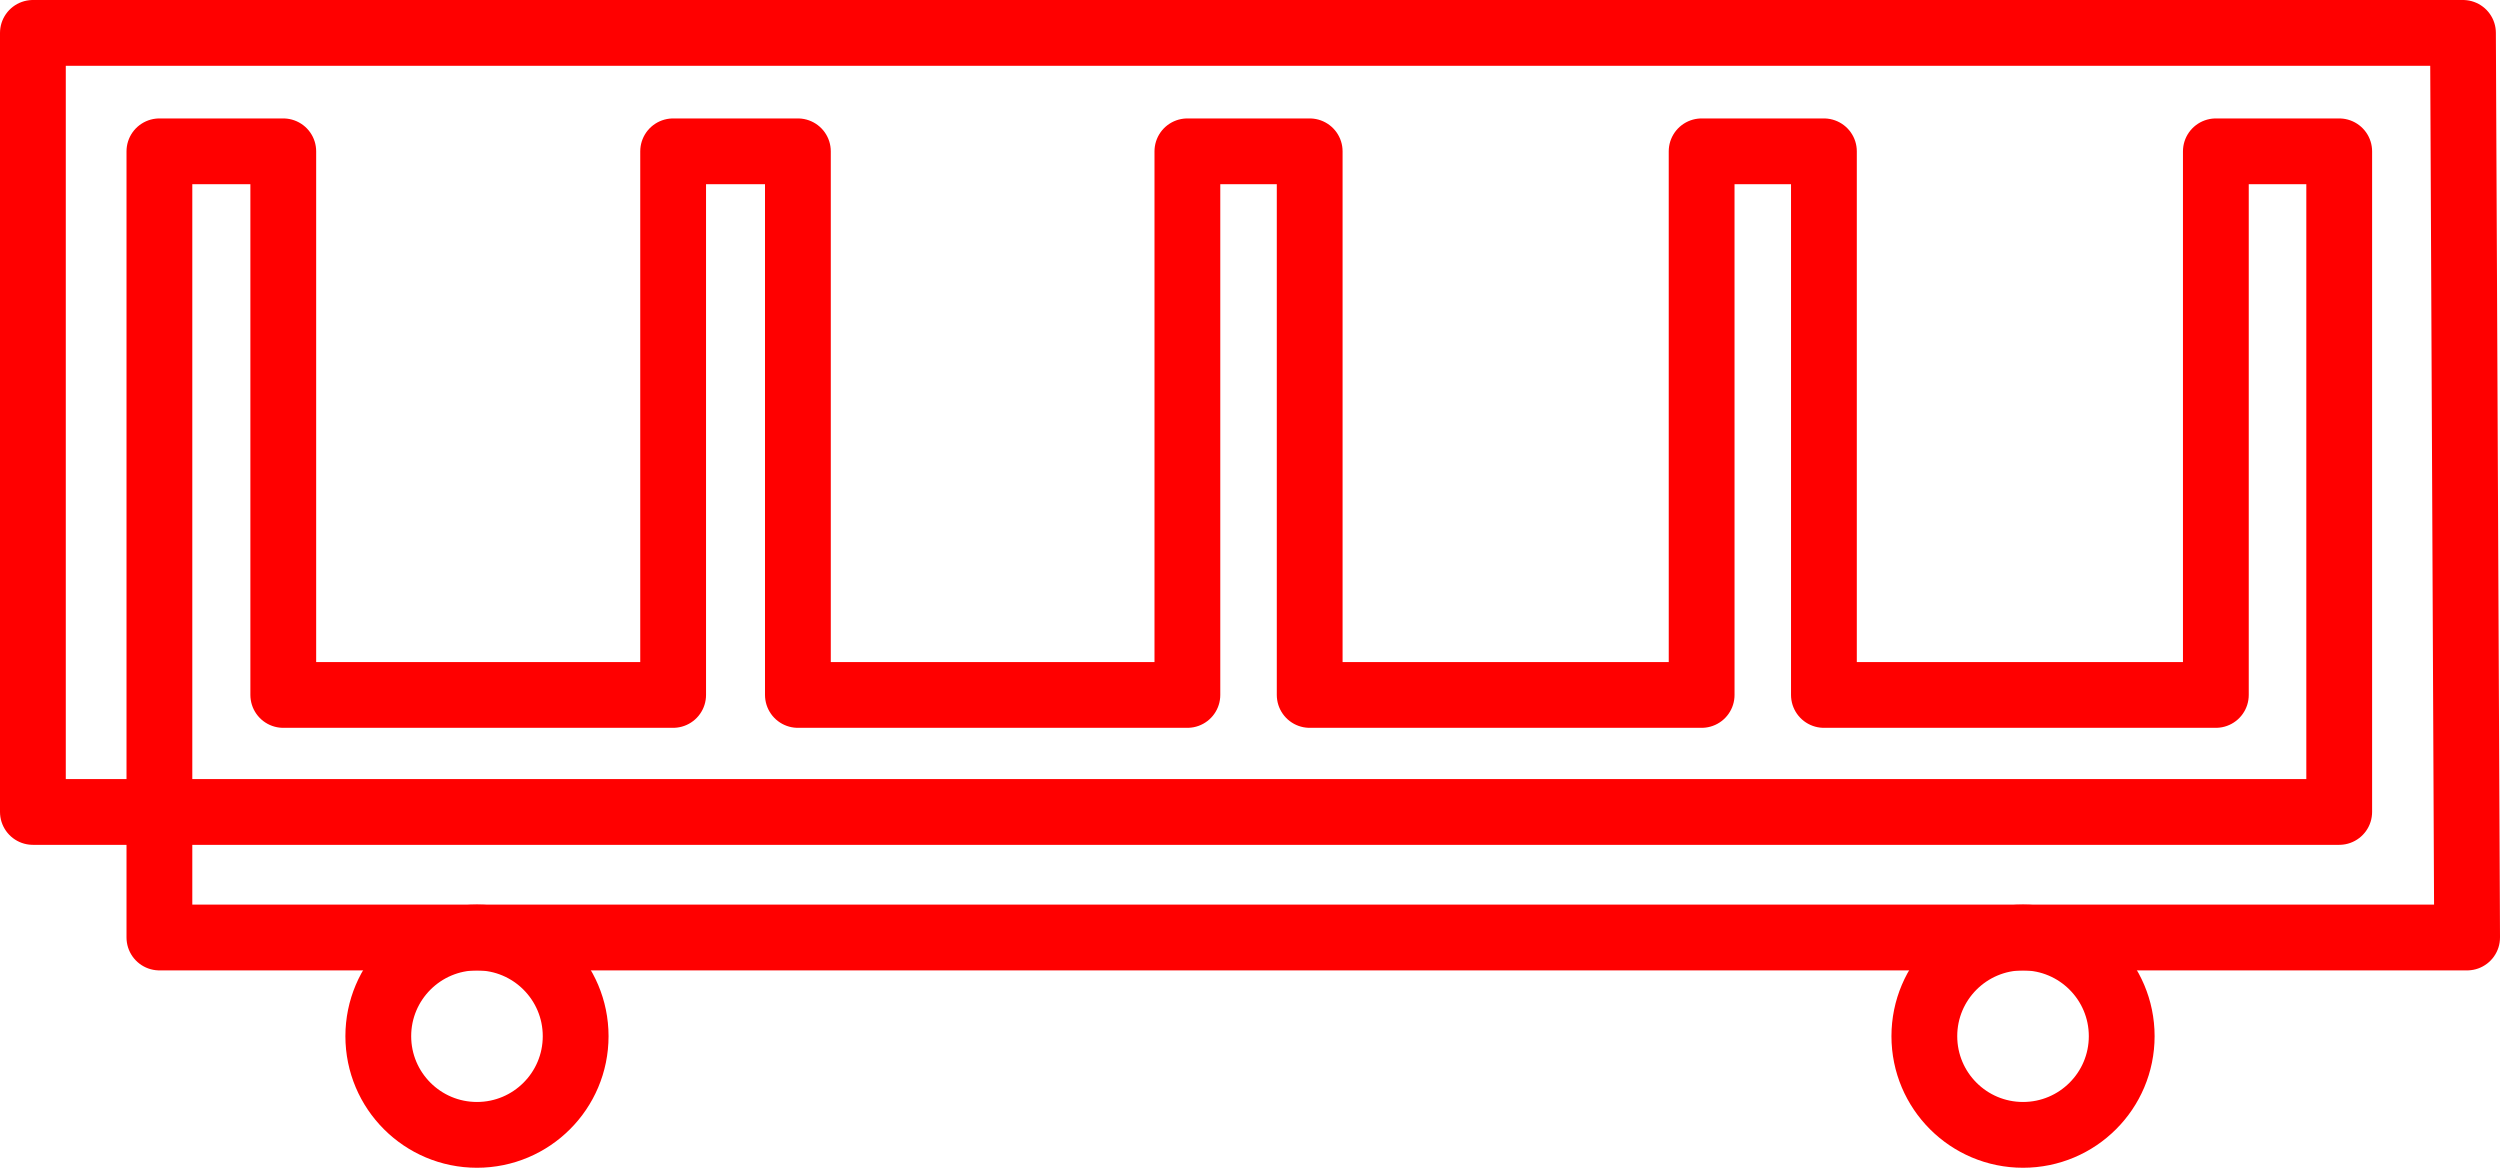
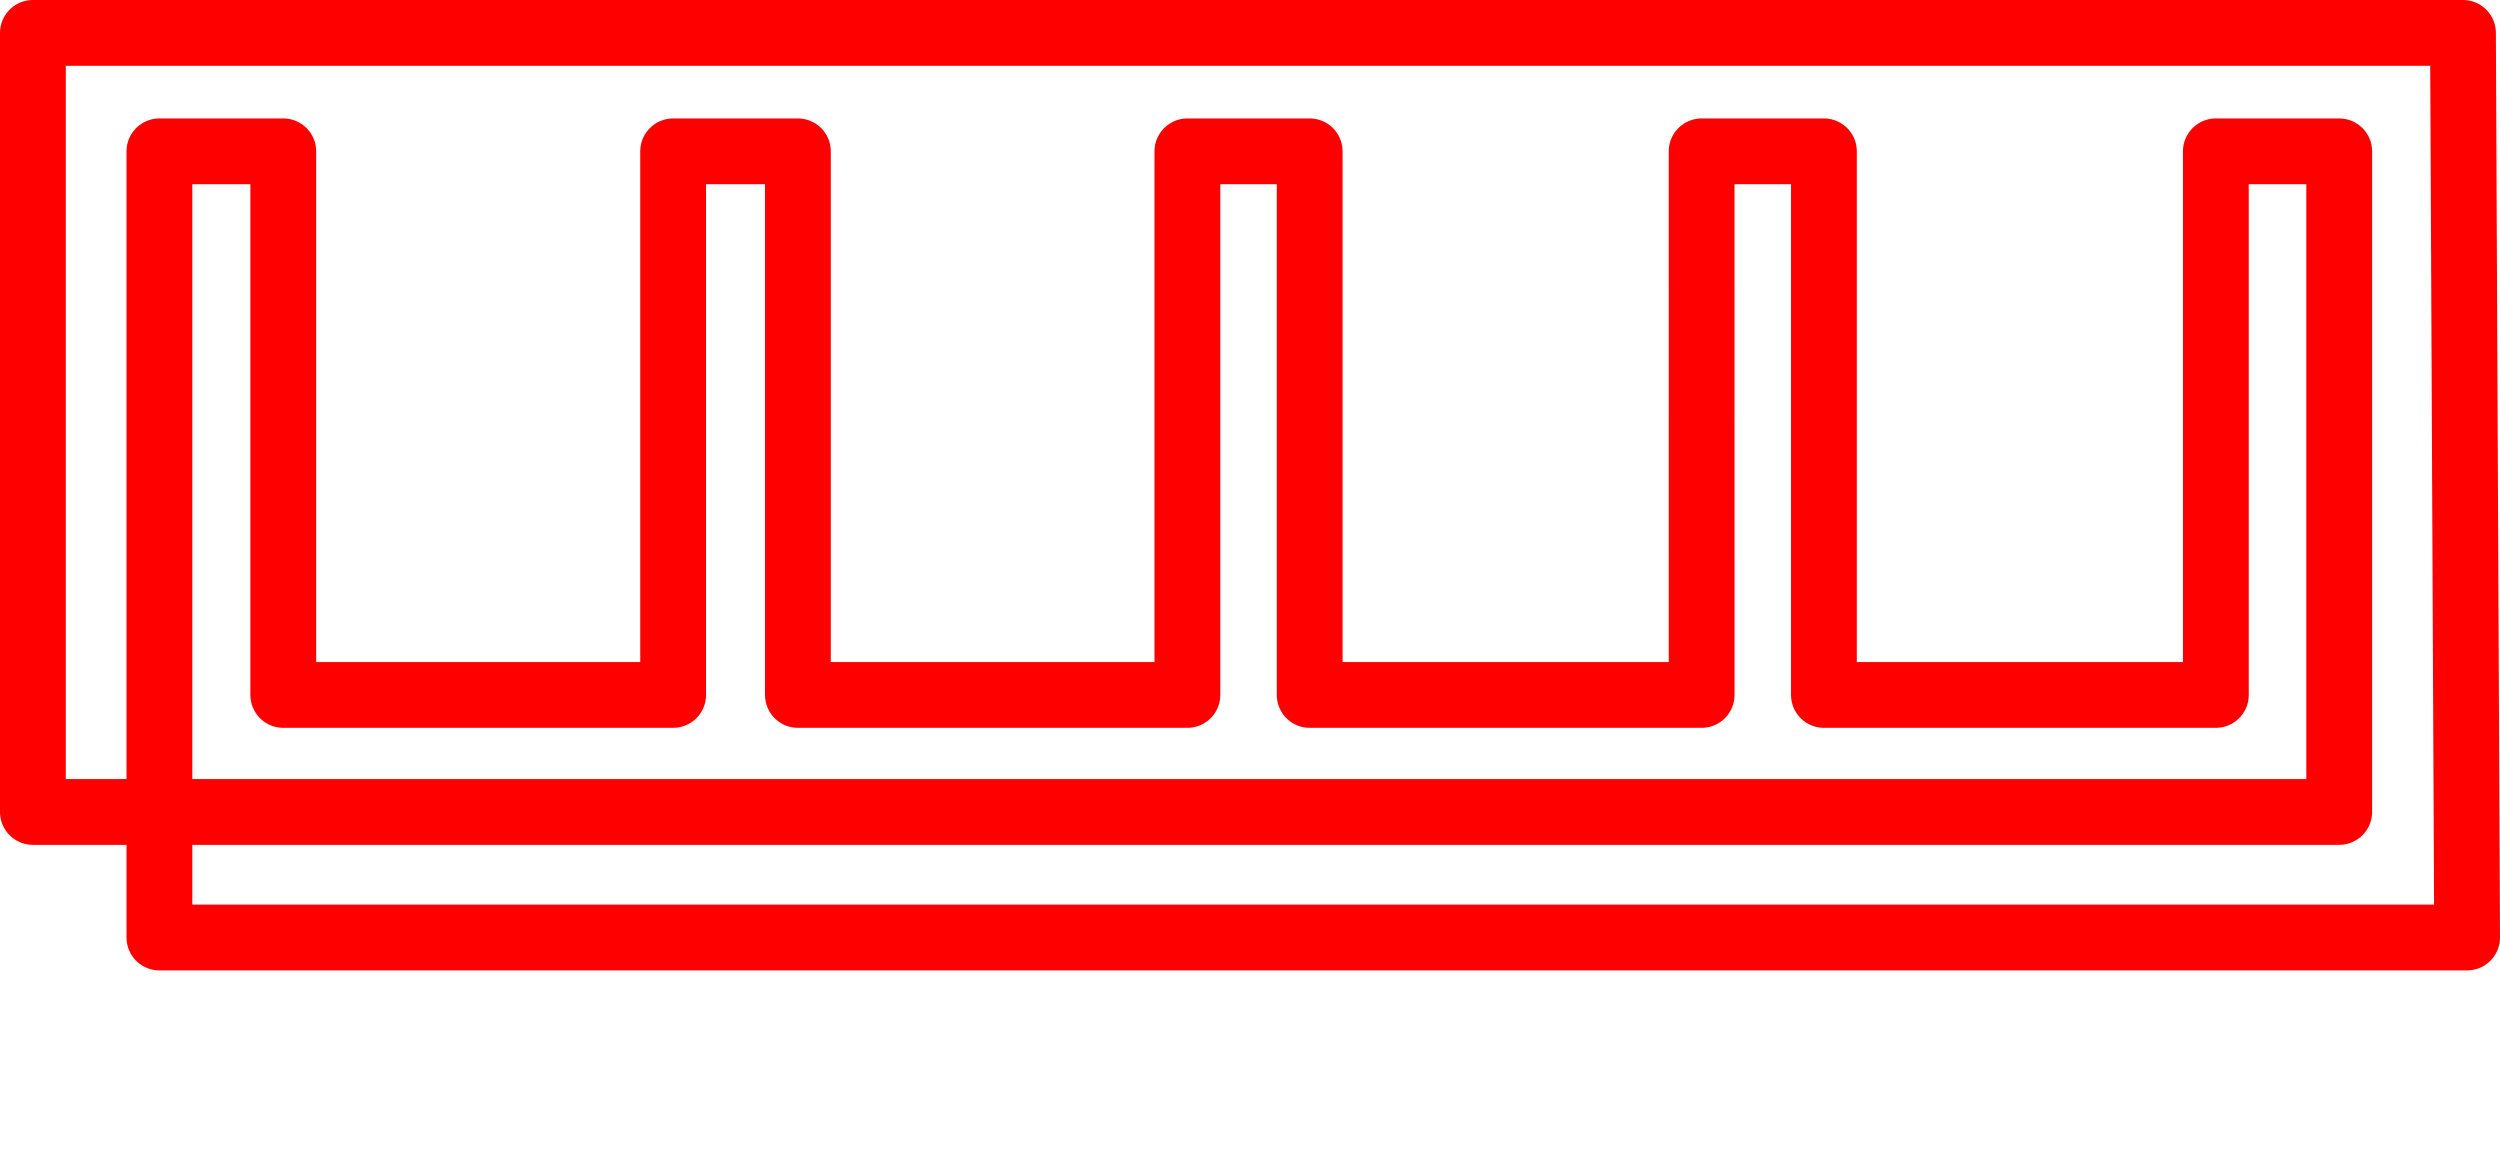
<svg xmlns="http://www.w3.org/2000/svg" width="152px" height="71px" viewBox="0 0 152 71" version="1.1">
  <title>gods</title>
  <desc>Created with Sketch.</desc>
  <g id="Symbols" stroke="none" stroke-width="1" fill="none" fill-rule="evenodd" stroke-linejoin="round">
    <g id="icon_button_gods_red" transform="translate(-30, -12)" stroke="#FF0000" stroke-width="4">
      <g id="gods" transform="translate(32, 14)">
        <polygon id="Stroke-1" points="70.193 7.201 77.629 7.201 77.629 40.252 101.46 40.252 101.459 7.201 108.894 7.201 108.894 40.252 132.724 40.252 132.724 7.201 140.224 7.201 140.224 47.366 0 47.366 0 0 147.749 0 148 55 7.692 55 7.692 7.201 15.223 7.201 15.223 40.252 38.927 40.252 38.927 7.201 46.512 7.201 46.512 40.252 70.193 40.252" />
-         <path d="M33,61 C33,64.314 30.314,67 27,67 C23.686,67 21,64.314 21,61 C21,57.687 23.686,55 27,55 C30.314,55 33,57.687 33,61 Z" id="Stroke-3" />
-         <path d="M127,61 C127,64.314 124.314,67 121,67 C117.686,67 115,64.314 115,61 C115,57.687 117.686,55 121,55 C124.314,55 127,57.687 127,61 Z" id="Stroke-5" />
      </g>
    </g>
  </g>
</svg>